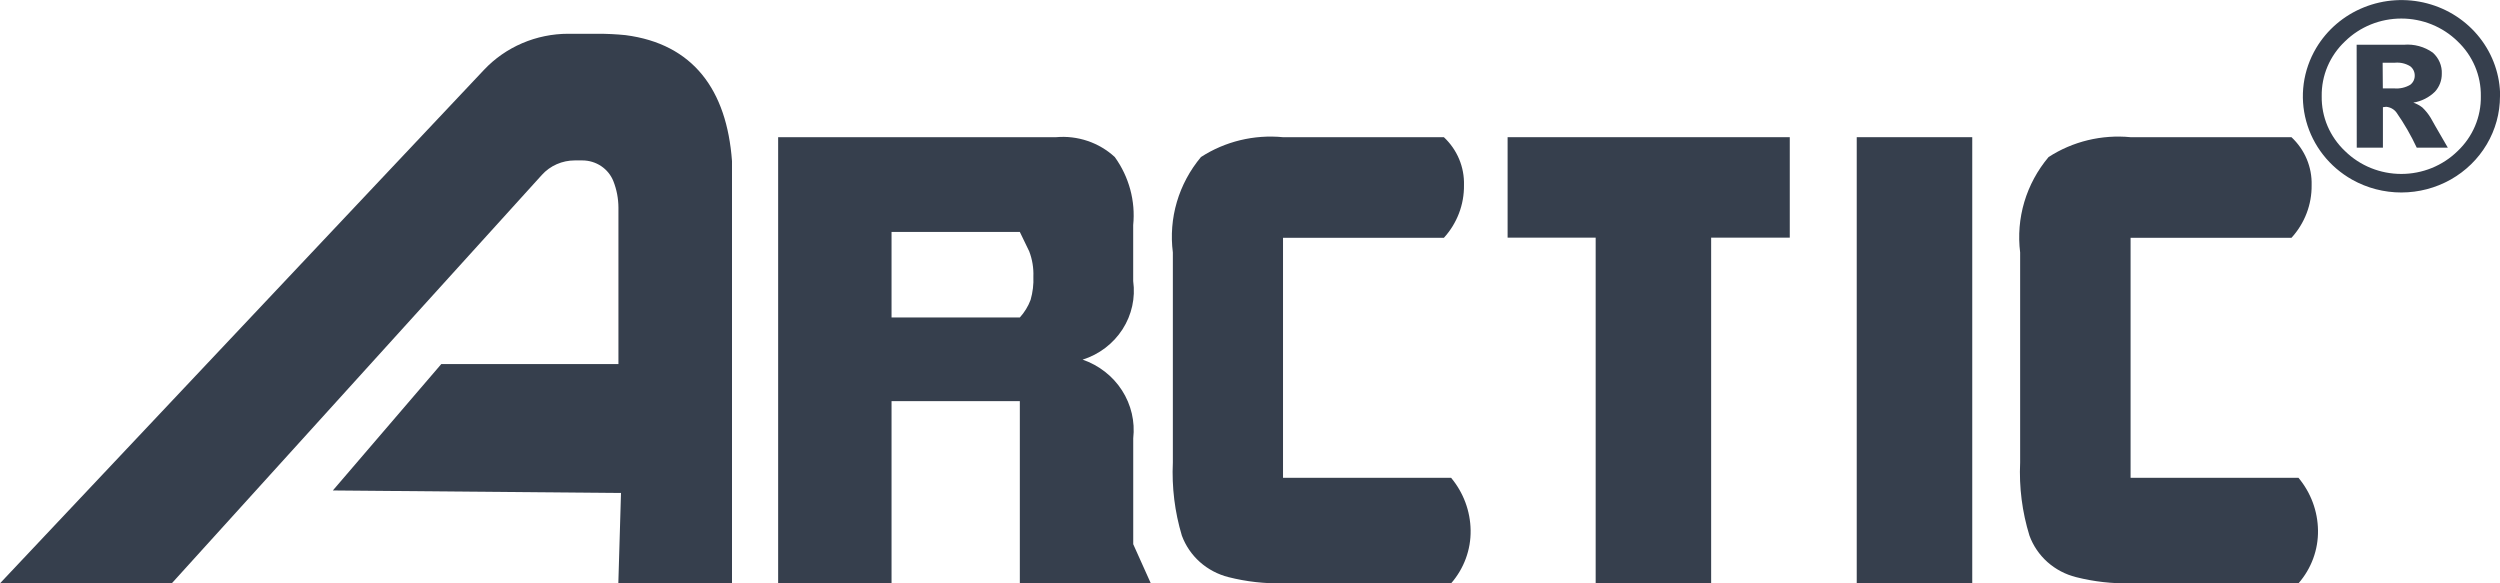
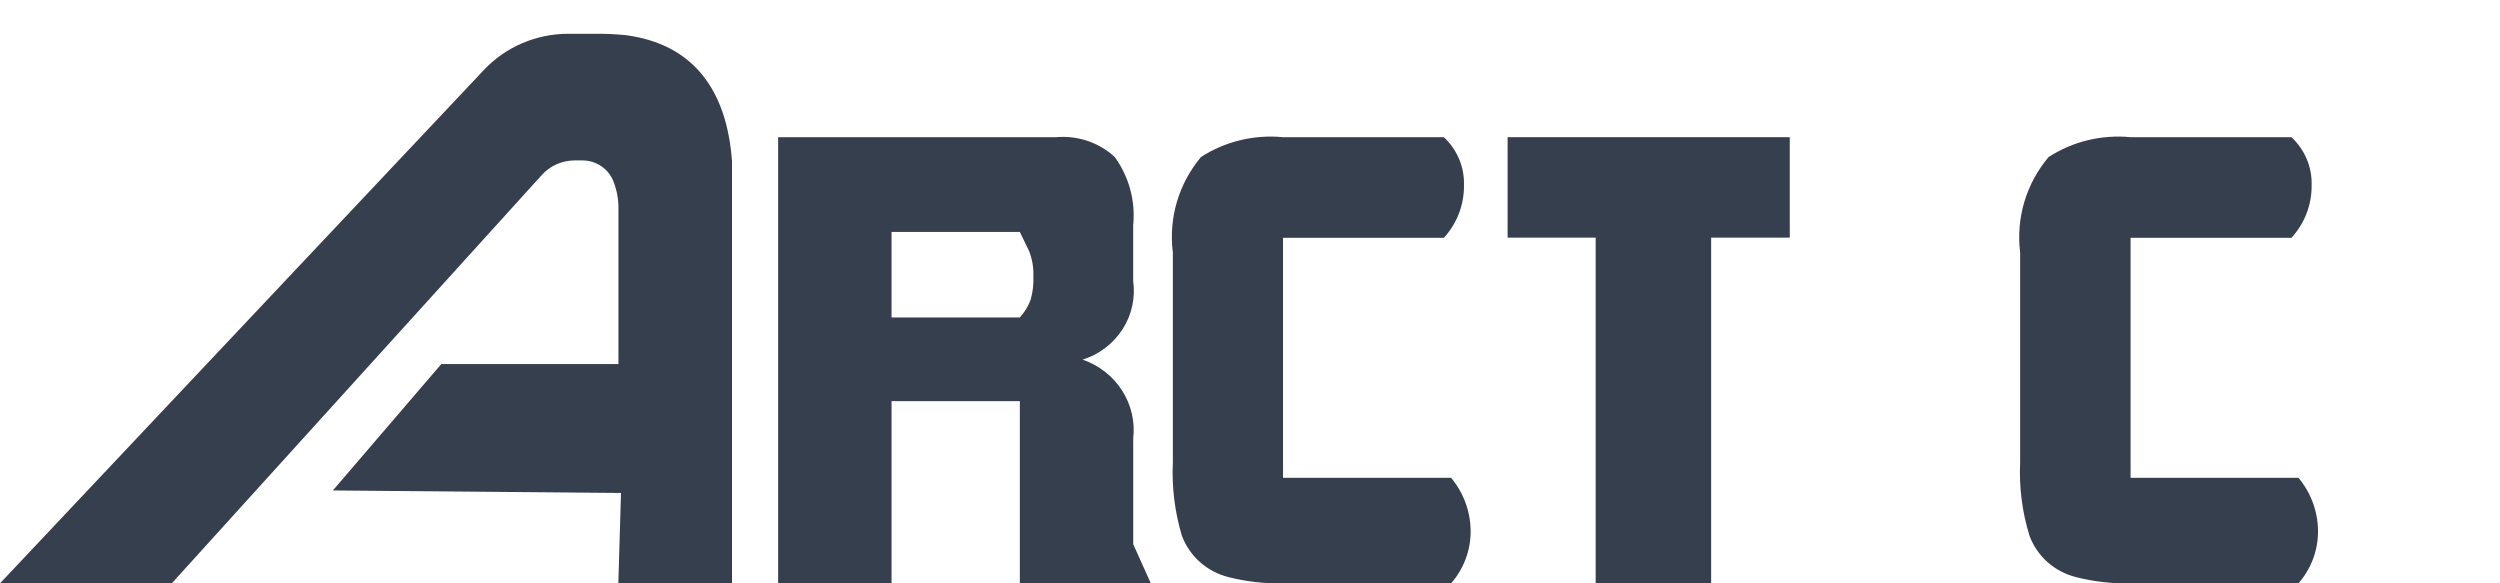
<svg xmlns="http://www.w3.org/2000/svg" width="120" height="28" viewBox="0 0 120 28" fill="none">
  <g clip-path="url(#clip0)">
    <path d="M35.136 28V7.731C34.886 4.317 33.275 2.108 30.022 1.686C29.576 1.641 29.129 1.62 28.681 1.621H27.277C26.517 1.621 25.765 1.775 25.068 2.073C24.372 2.371 23.746 2.807 23.231 3.354L0 28H8.245L26.008 8.398C26.206 8.178 26.449 8.002 26.722 7.882C26.995 7.762 27.291 7.7 27.59 7.7H27.951C28.274 7.7 28.59 7.795 28.856 7.973C29.122 8.152 29.327 8.405 29.443 8.699C29.602 9.103 29.683 9.531 29.685 9.964V17.474H21.182L15.977 23.542L29.808 23.664L29.68 28H35.136Z" fill="#363F4D" />
    <path d="M55.239 28H48.952V19.255H42.794V28H37.351V6.585H50.69C51.202 6.539 51.719 6.601 52.205 6.765C52.691 6.929 53.136 7.193 53.51 7.538C54.195 8.489 54.509 9.649 54.393 10.807V13.49C54.506 14.297 54.325 15.117 53.881 15.807C53.437 16.496 52.76 17.012 51.966 17.263C52.748 17.532 53.415 18.052 53.856 18.738C54.297 19.424 54.487 20.235 54.395 21.04V26.122L55.239 28ZM48.952 15.239C49.176 14.992 49.351 14.706 49.468 14.396C49.573 14.03 49.619 13.65 49.602 13.271C49.617 12.861 49.55 12.452 49.403 12.067C49.349 11.949 48.952 11.133 48.952 11.133H42.794V15.239H48.952Z" fill="#363F4D" />
    <path d="M69.653 28H61.585C60.704 28.018 59.824 27.919 58.97 27.703C58.459 27.574 57.987 27.325 57.596 26.978C57.205 26.63 56.908 26.194 56.729 25.709C56.387 24.57 56.242 23.384 56.297 22.199V12.118C56.193 11.305 56.258 10.48 56.49 9.692C56.722 8.905 57.116 8.172 57.647 7.537C58.807 6.787 60.196 6.451 61.581 6.585H69.306C69.622 6.881 69.872 7.239 70.038 7.636C70.204 8.032 70.283 8.458 70.271 8.886C70.284 9.818 69.939 10.72 69.306 11.416H61.585V22.935H69.653C70.247 23.648 70.577 24.535 70.59 25.454C70.605 26.385 70.272 27.29 69.653 28Z" fill="#363F4D" />
    <path d="M85.909 11.407H82.135V28H76.592V11.407H72.365V6.585H85.909V11.407Z" fill="#363F4D" />
-     <path d="M94.668 28H89.123V6.585H94.668V28Z" fill="#363F4D" />
    <path d="M110.327 28H102.268C101.386 28.018 100.506 27.919 99.653 27.703C99.141 27.575 98.669 27.326 98.278 26.979C97.888 26.631 97.591 26.195 97.414 25.709C97.063 24.572 96.912 23.386 96.967 22.199V12.118C96.865 11.304 96.934 10.478 97.168 9.691C97.403 8.904 97.799 8.171 98.332 7.538C99.492 6.787 100.882 6.451 102.268 6.585H109.99C110.307 6.881 110.557 7.239 110.724 7.636C110.89 8.032 110.97 8.458 110.958 8.887C110.97 9.818 110.625 10.72 109.99 11.416H102.268V22.935H110.327C110.921 23.648 111.251 24.535 111.264 25.454C111.279 26.386 110.946 27.291 110.327 28Z" fill="#363F4D" />
-     <path d="M120 4.618C120 5.429 119.781 6.226 119.365 6.928C118.95 7.63 118.352 8.213 117.633 8.619C116.914 9.024 116.098 9.238 115.268 9.239C114.437 9.24 113.621 9.028 112.901 8.623C112.363 8.32 111.891 7.916 111.513 7.434C111.135 6.952 110.858 6.403 110.698 5.816C110.537 5.23 110.497 4.619 110.578 4.017C110.66 3.415 110.863 2.836 111.174 2.31C111.696 1.43 112.501 0.742 113.464 0.354C114.427 -0.035 115.495 -0.102 116.501 0.162C117.508 0.426 118.397 1.007 119.03 1.815C119.664 2.622 120.007 3.612 120.007 4.629L120 4.618ZM119.08 4.618C119.088 4.128 118.993 3.641 118.801 3.187C118.608 2.734 118.323 2.323 117.962 1.982C117.608 1.635 117.187 1.361 116.724 1.173C116.261 0.986 115.765 0.89 115.263 0.89C114.762 0.89 114.266 0.986 113.803 1.173C113.339 1.361 112.919 1.635 112.564 1.982C112.202 2.322 111.916 2.732 111.722 3.186C111.529 3.64 111.434 4.127 111.442 4.618C111.434 5.11 111.529 5.597 111.722 6.051C111.916 6.504 112.202 6.914 112.564 7.255C112.918 7.602 113.339 7.877 113.802 8.065C114.265 8.252 114.762 8.349 115.263 8.349C115.765 8.349 116.261 8.252 116.724 8.065C117.187 7.877 117.608 7.602 117.962 7.255C118.324 6.914 118.609 6.504 118.802 6.05C118.994 5.597 119.089 5.109 119.08 4.618ZM113.119 2.148H115.382C115.878 2.105 116.373 2.24 116.775 2.527C116.918 2.655 117.031 2.812 117.106 2.987C117.181 3.163 117.215 3.352 117.206 3.541C117.21 3.858 117.093 4.164 116.878 4.401C116.596 4.677 116.233 4.861 115.84 4.926C115.996 4.979 116.142 5.058 116.272 5.158C116.429 5.307 116.564 5.476 116.675 5.66C116.675 5.674 116.954 6.153 117.496 7.089H116.004C115.73 6.501 115.405 5.937 115.032 5.403C114.975 5.324 114.901 5.259 114.815 5.211C114.729 5.163 114.634 5.135 114.536 5.126C114.483 5.128 114.431 5.135 114.38 5.145V7.089H113.124L113.119 2.148ZM114.376 4.243H114.922C115.191 4.266 115.46 4.206 115.691 4.07C115.76 4.018 115.815 3.95 115.853 3.873C115.89 3.796 115.909 3.711 115.907 3.626C115.908 3.54 115.889 3.456 115.852 3.379C115.815 3.301 115.759 3.234 115.691 3.181C115.474 3.047 115.218 2.987 114.963 3.01H114.367L114.376 4.243Z" fill="#363F4D" />
  </g>
  <defs>
    <clipPath id="clip0">
      <rect width="120" height="28" fill="white" />
    </clipPath>
  </defs>
</svg>